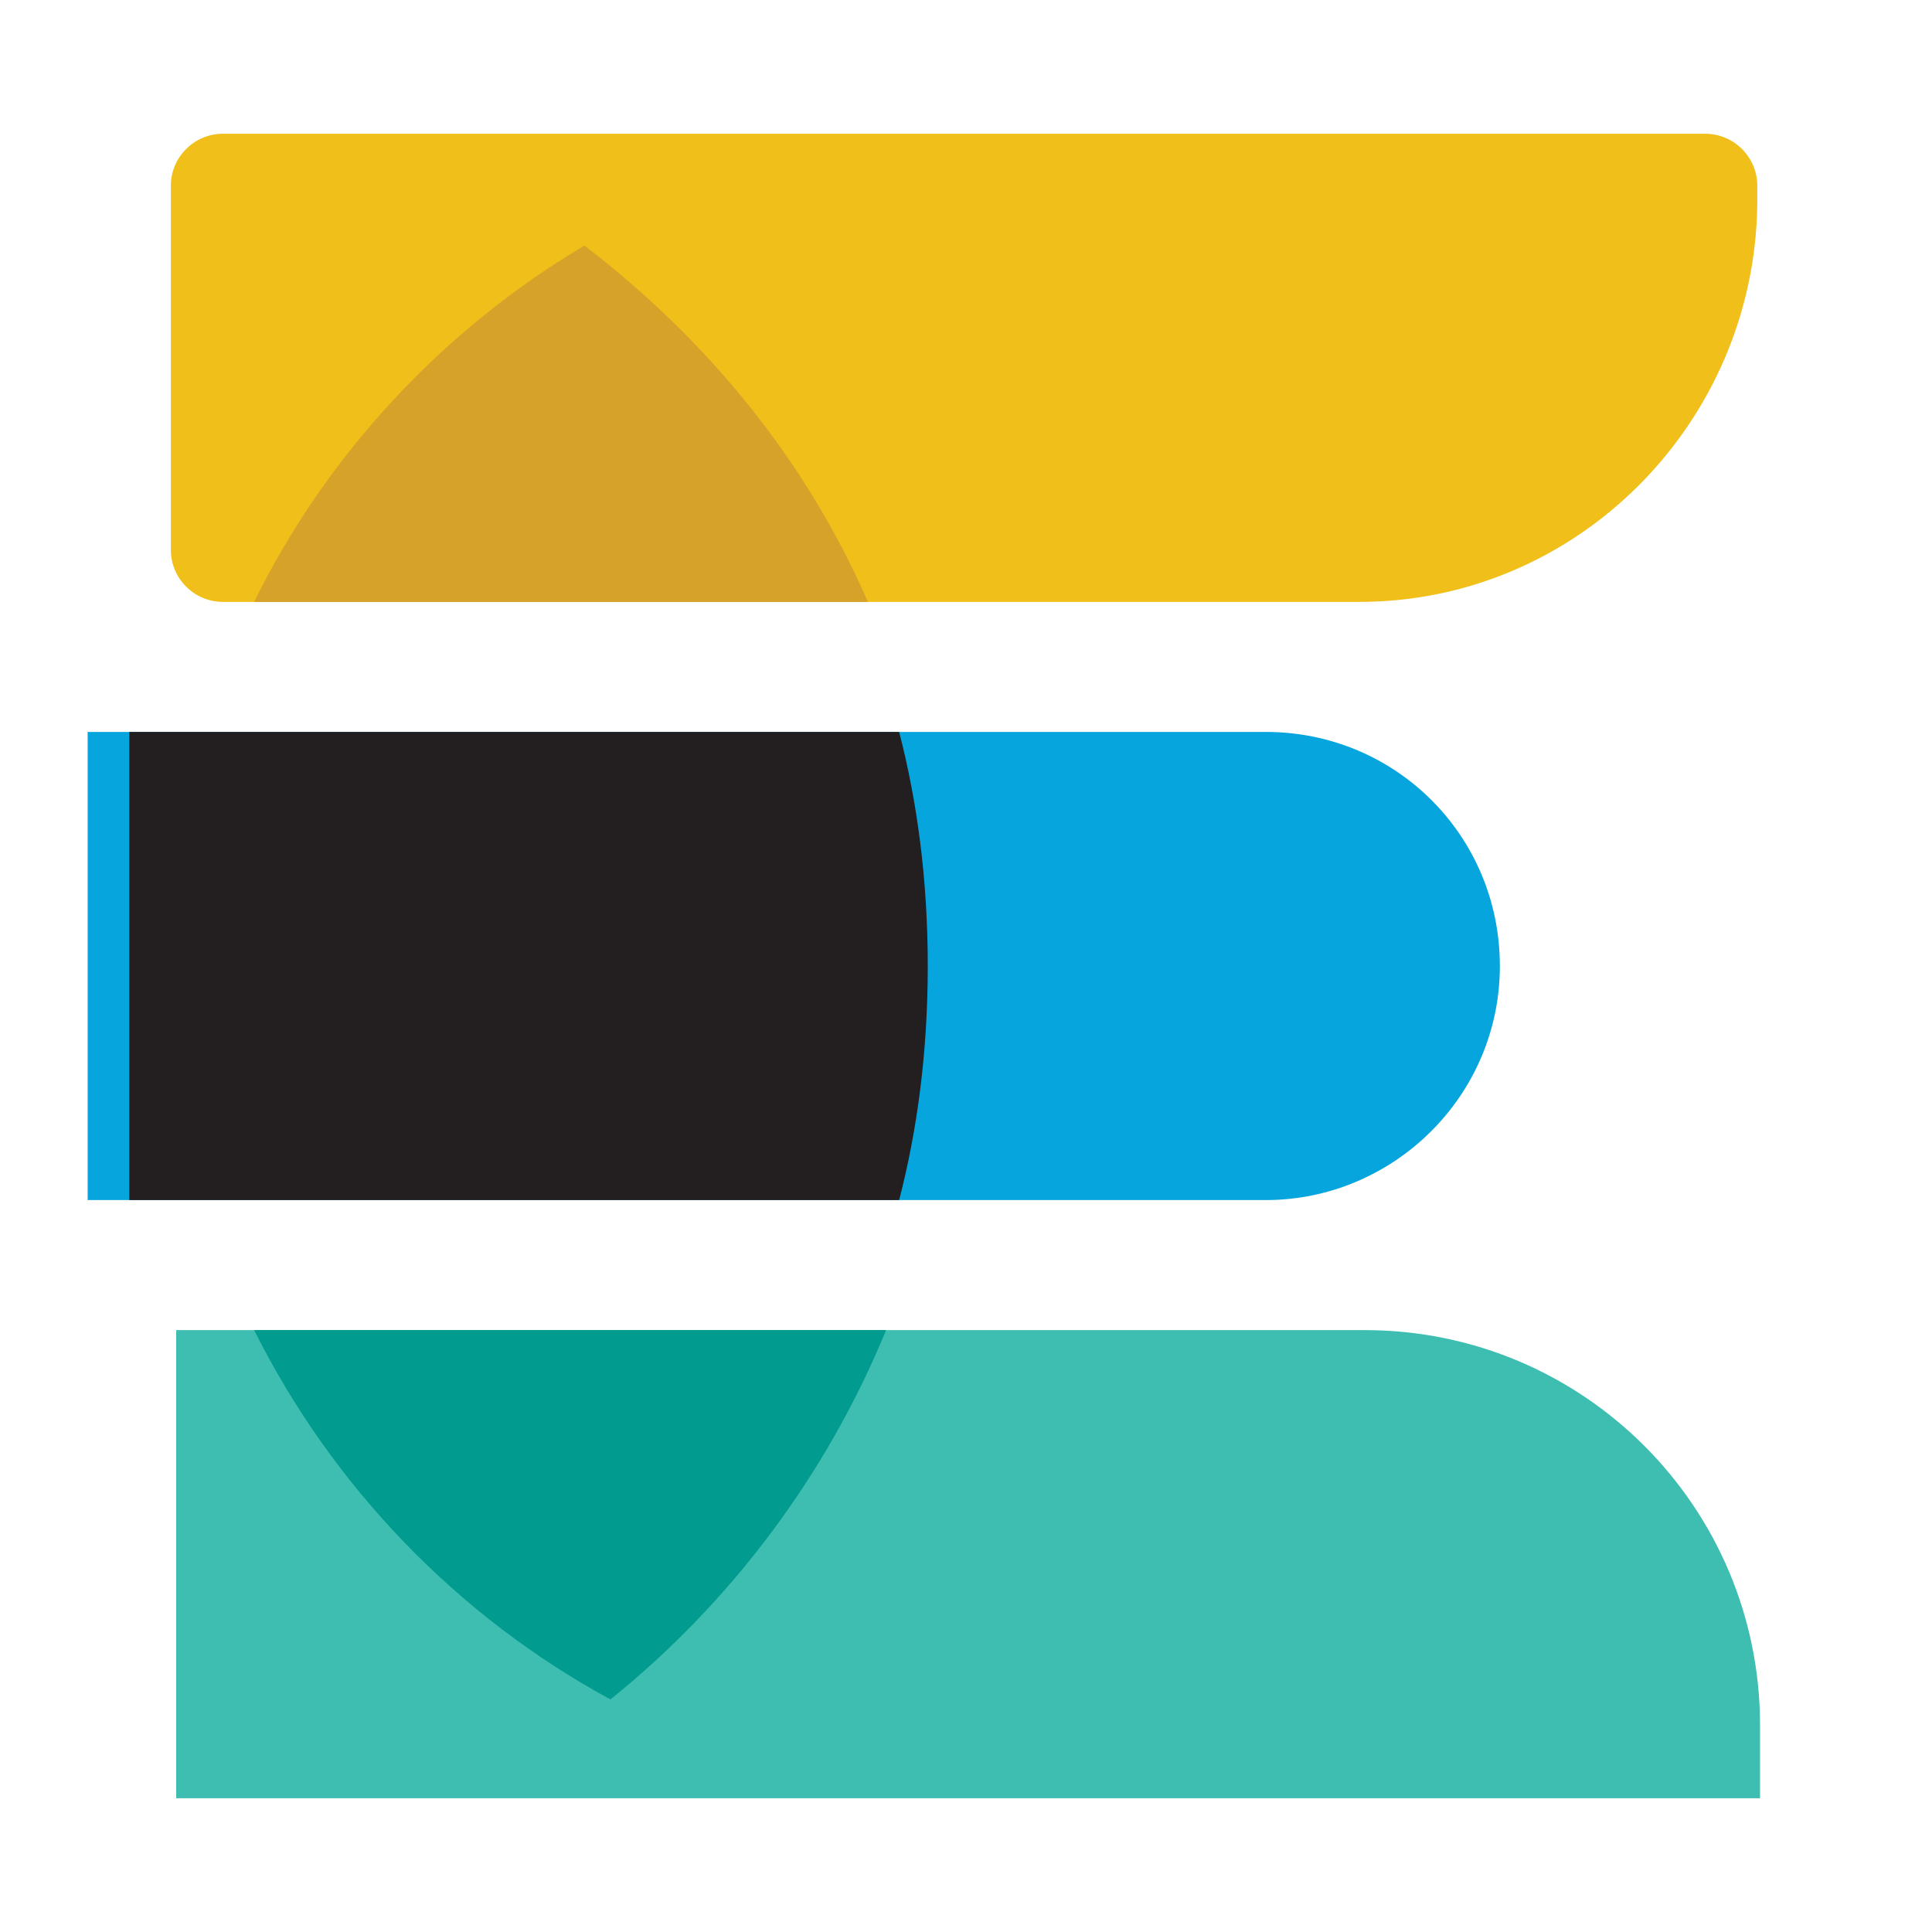
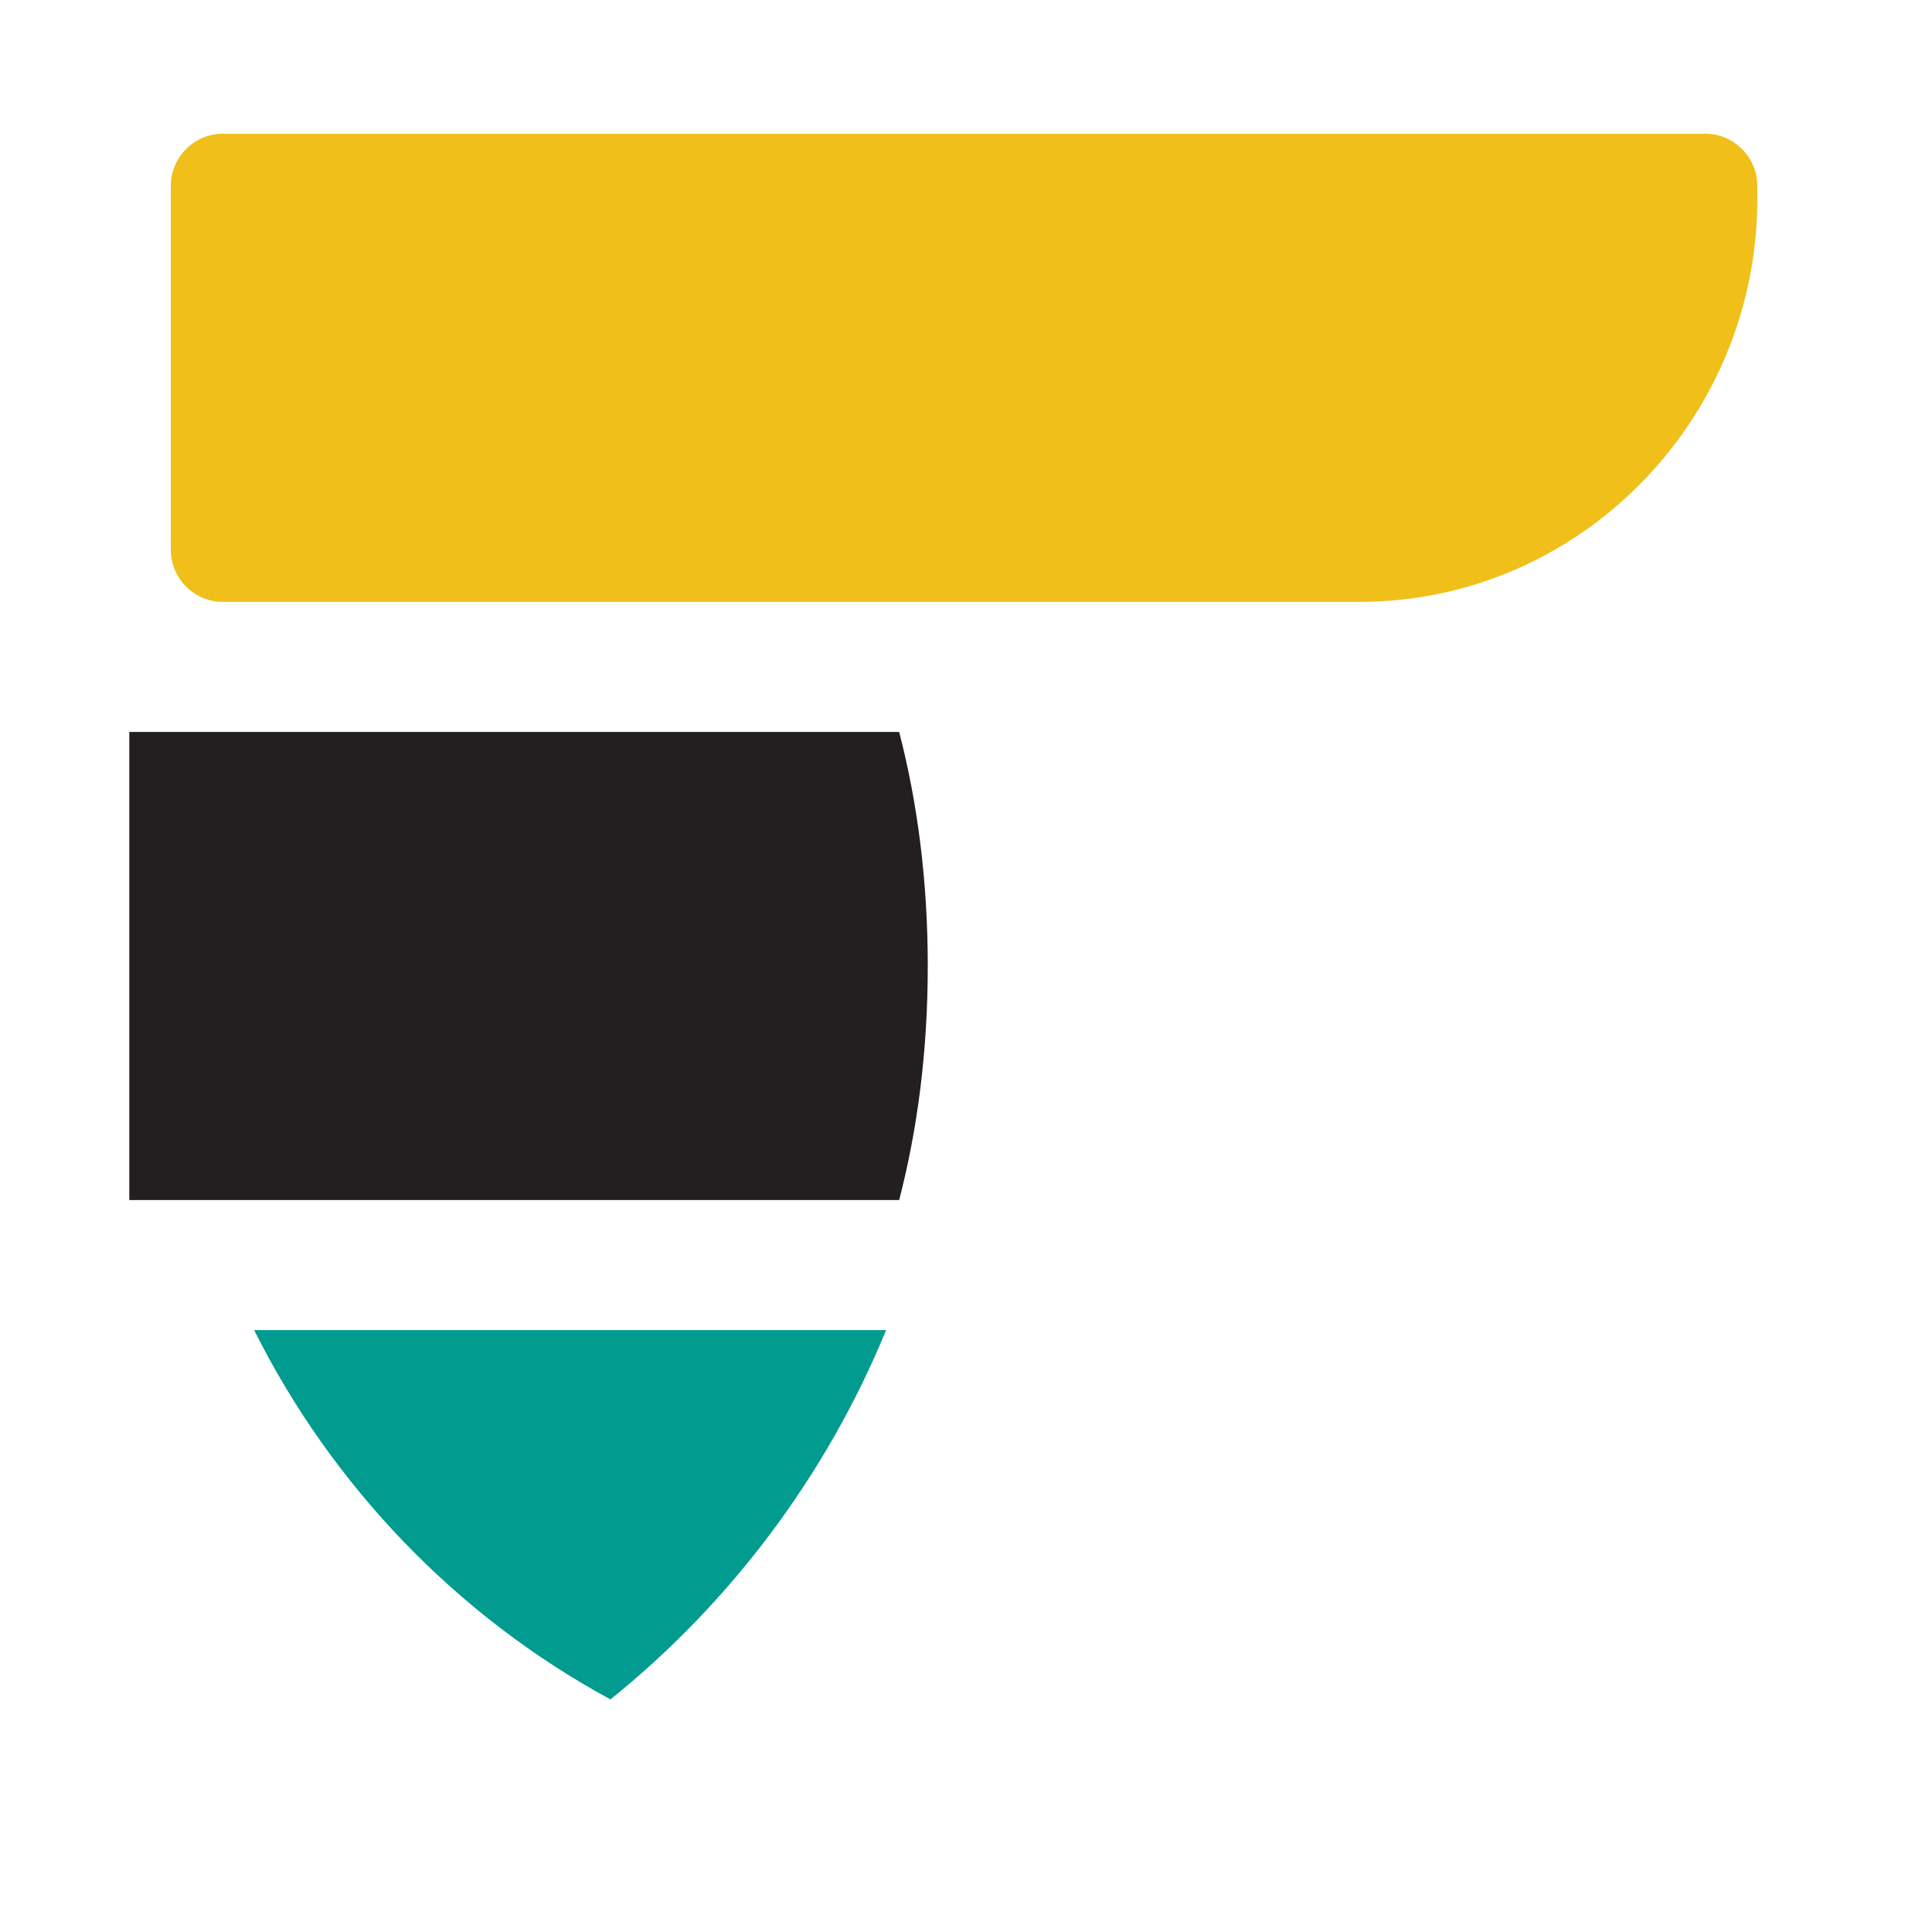
<svg xmlns="http://www.w3.org/2000/svg" width="52" height="52" viewBox="0 0 52 52" fill="none">
  <path d="M36.588 16.2H5.998C5.228 16.2 4.598 15.57 4.598 14.8V5C4.598 4.23 5.228 3.6 5.998 3.6H45.898C46.668 3.6 47.298 4.23 47.298 5V5.49C47.228 11.37 42.468 16.2 36.588 16.2Z" fill="#F0BF1A" />
-   <path d="M47.372 48.4H4.742V35.8H36.732C42.612 35.8 47.372 40.56 47.372 46.44V48.4Z" fill="#3EBEB0" />
-   <path d="M34.069 32.3H2.359V19.7H34.069C37.569 19.7 40.369 22.5 40.369 26C40.369 29.5 37.499 32.3 34.069 32.3Z" fill="#07A5DE" />
  <path d="M24.201 19.7H3.48V32.3H24.201C24.691 30.41 24.971 28.31 24.971 26C24.971 23.69 24.691 21.59 24.201 19.7Z" fill="#231F20" />
-   <path d="M15.73 6.61C11.95 8.85 8.8 12.21 6.84 16.2H23.36C21.68 12.35 19.02 9.13 15.73 6.61Z" fill="#D7A229" />
  <path d="M16.43 45.74C19.65 43.15 22.24 39.72 23.85 35.8H6.84C8.94 40 12.3 43.5 16.43 45.74Z" fill="#019B8F" />
</svg>